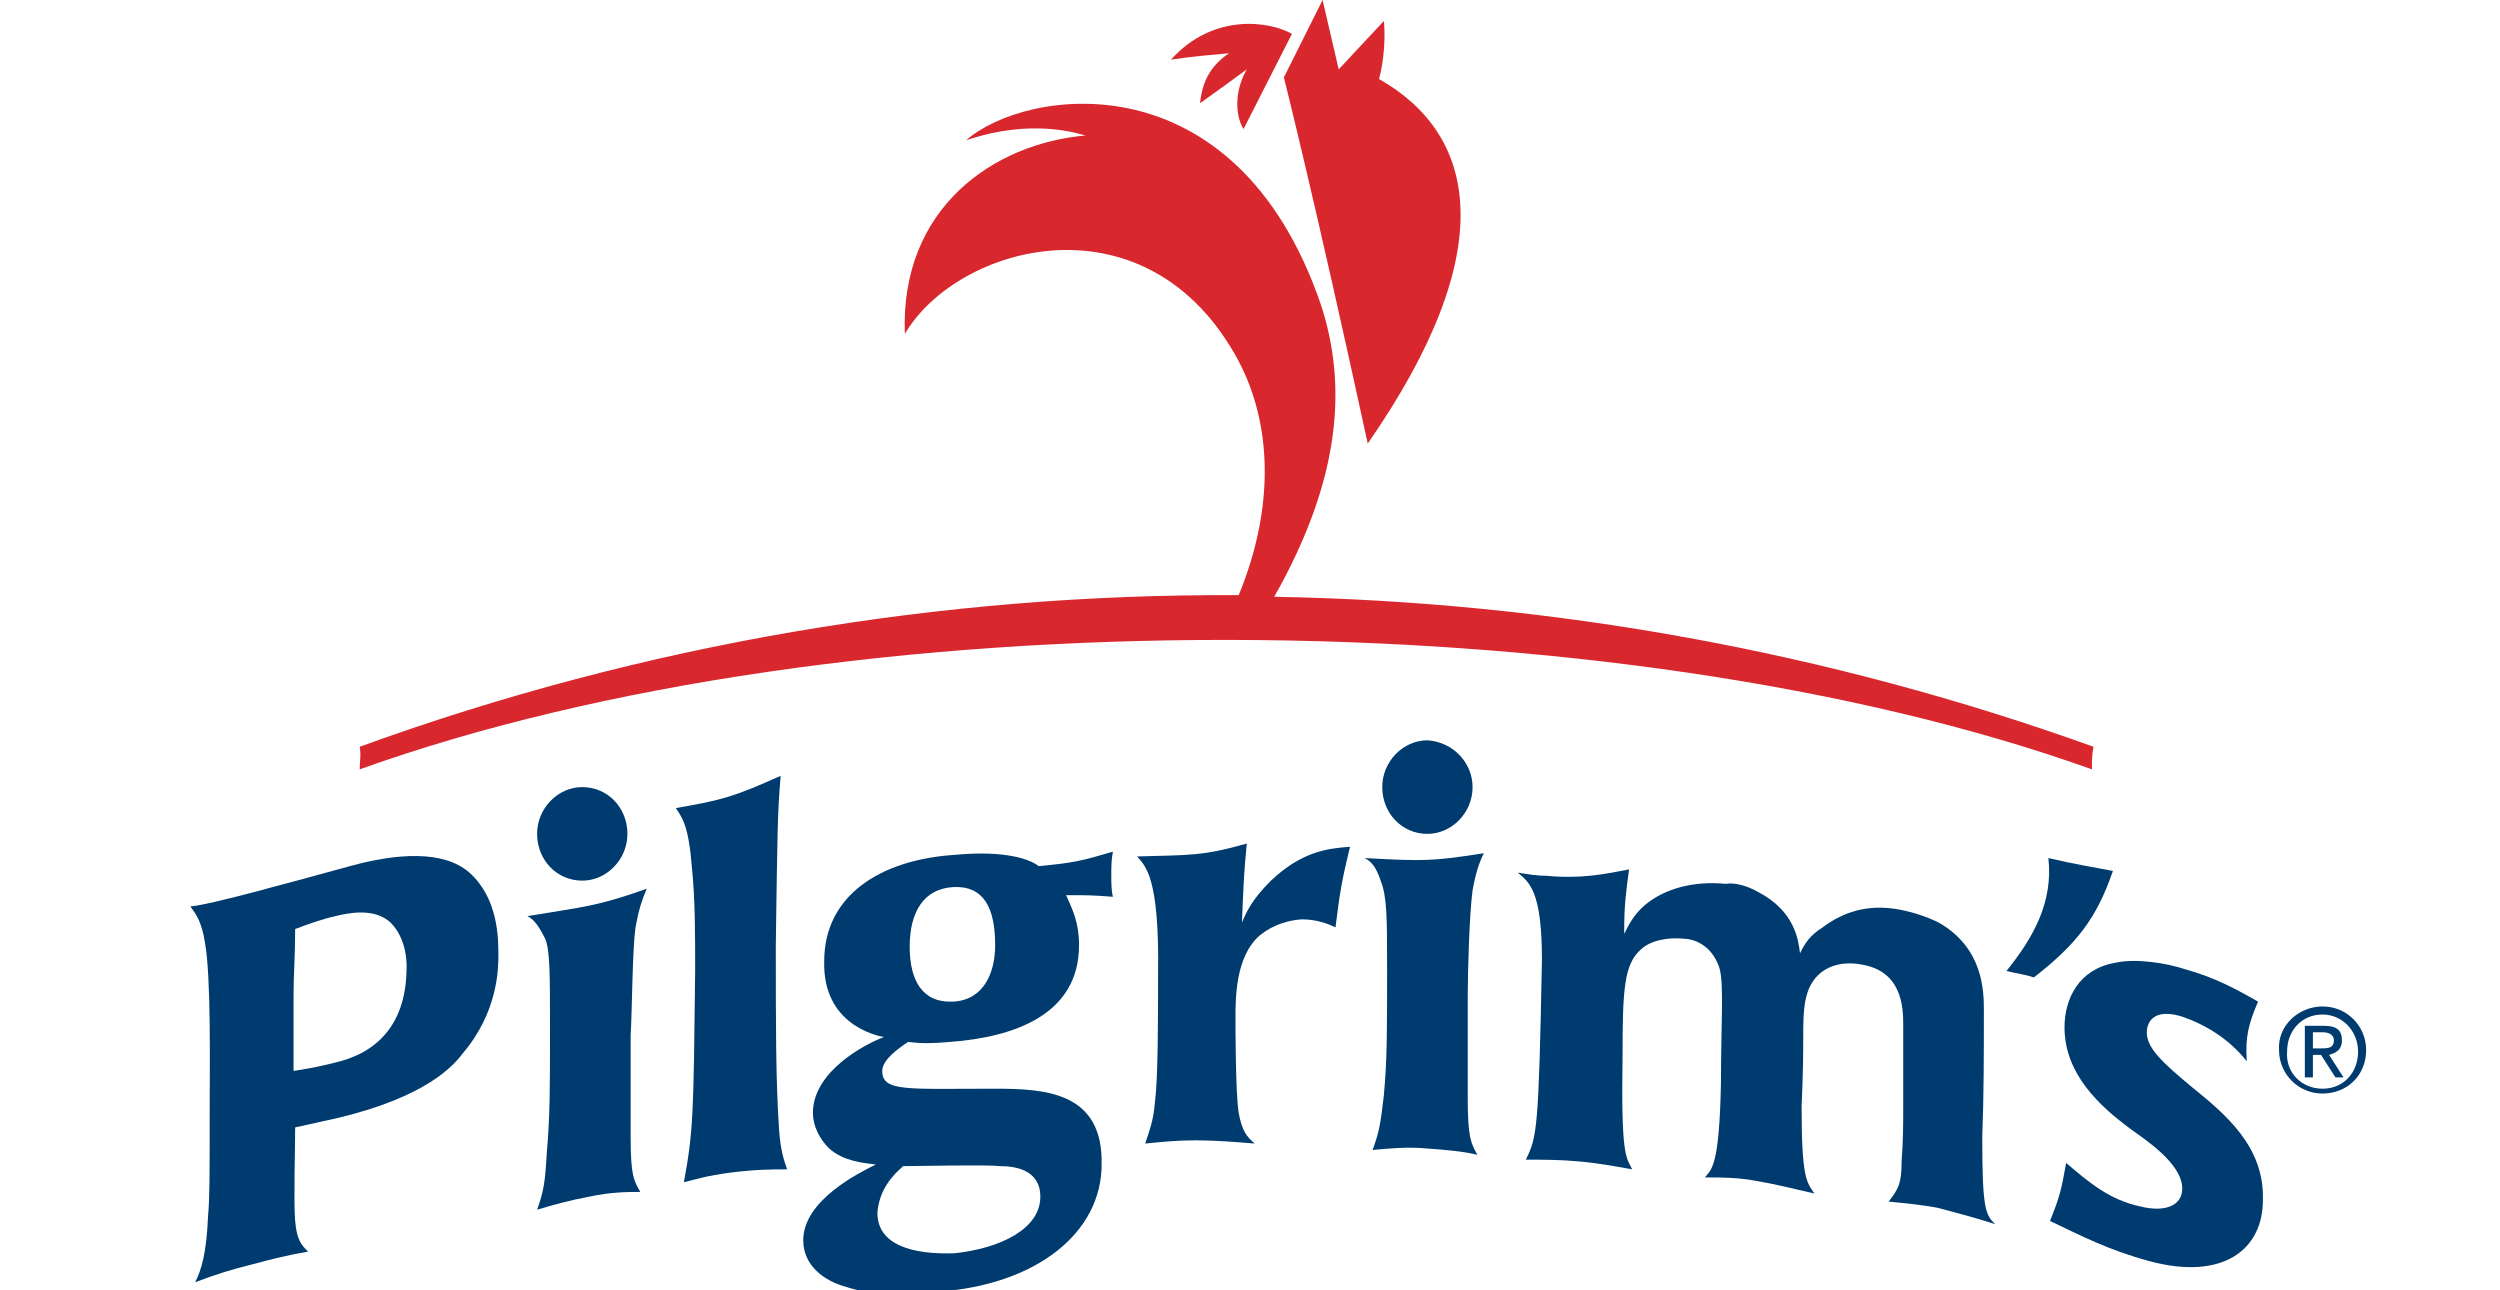
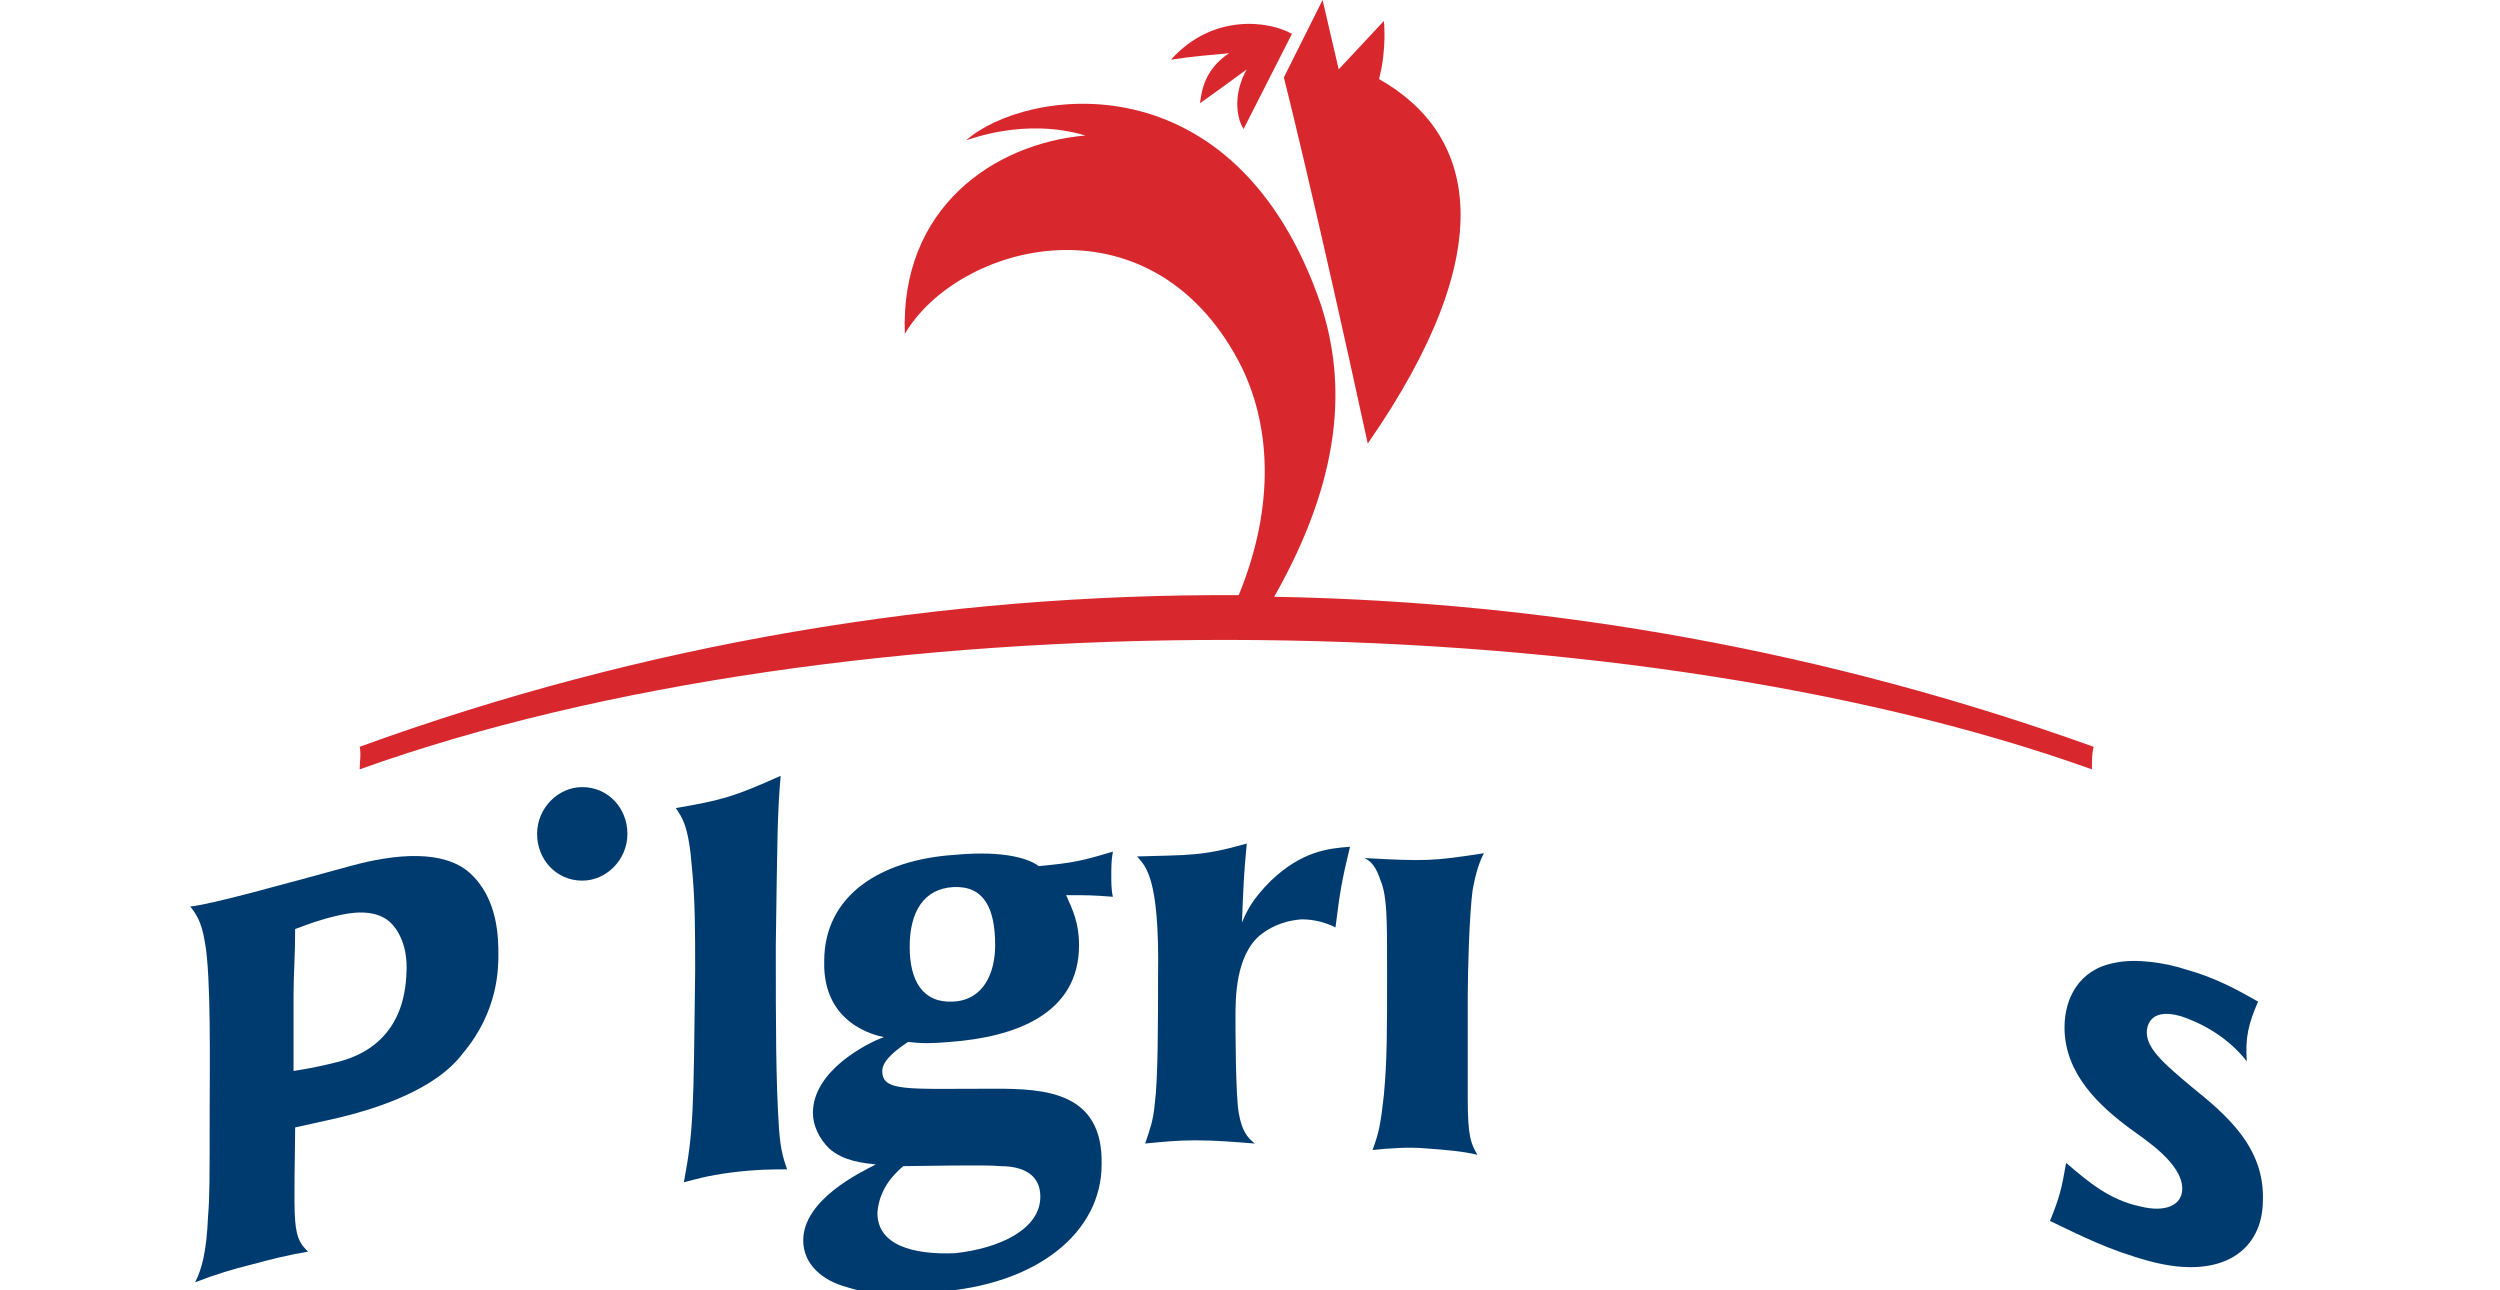
<svg xmlns="http://www.w3.org/2000/svg" version="1.1" id="Layer_1" x="0px" y="0px" viewBox="0 0 155 80" style="enable-background:new 0 0 155 80;" xml:space="preserve">
  <style type="text/css">
	.st0{fill:#003B70;}
	.st1{fill:#D9272E;}
</style>
  <g>
    <path class="st0" d="M24.1,57.1c-1-0.8-2.5-0.5-3.3-0.3c-0.9,0.2-1.7,0.5-2.5,0.8c0,1.7-0.1,2.8-0.1,4.1c0,1.6,0,3.1,0,4.7   c0.6-0.1,1.3-0.2,2.5-0.5c2.7-0.6,4.4-2.4,4.5-5.6C25.3,58.7,24.7,57.6,24.1,57.1 M28.7,65.3c-0.6,0.8-2.3,2.7-7.7,4   c-0.9,0.2-1.8,0.4-2.7,0.6c0,1.4-0.1,4.6,0,5.8c0.1,1.2,0.4,1.5,0.8,1.9c-1.2,0.2-2.4,0.5-3.5,0.8c-1.2,0.3-2.2,0.6-3.5,1.1   c0.4-0.8,0.7-1.8,0.8-4.1c0.1-1.2,0.1-2.3,0.1-6.5c0-2.6,0.1-8.4-0.3-10.5c-0.2-1.3-0.6-1.8-0.9-2.2c1.2-0.1,5.5-1.3,9.9-2.5   c2.9-0.8,5.8-1,7.4,0.4c1.8,1.6,1.8,4.1,1.8,5.1C30.9,60,30.9,62.7,28.7,65.3" />
-     <path class="st0" d="M33.8,58.2c-0.4-0.8-0.7-1.2-1.1-1.4c3.6-0.6,4.3-0.6,7.4-1.7c-0.3,0.7-0.5,1.3-0.7,2.4   c-0.2,1.5-0.2,5-0.3,6.7c0,1.4,0,4.8,0,6.3c0,2.4,0.2,2.7,0.6,3.4c-0.8,0-1.8,0-3.2,0.3c-1.1,0.2-2.2,0.5-3.2,0.8   c0.4-1.1,0.5-1.7,0.6-3.5c0.2-2.3,0.2-3.9,0.2-7.8C34.1,60.4,34.1,58.9,33.8,58.2" />
    <path class="st0" d="M48.3,70c0.1,1.4,0.3,1.9,0.5,2.5c-0.9,0-1.9,0-3.5,0.2c-1.5,0.2-2.1,0.4-2.9,0.6c0.6-3.2,0.6-4.4,0.7-13.1   c0-2.4,0-4.4-0.2-6.4c-0.2-2.6-0.6-3.1-1-3.7c2.9-0.5,3.6-0.7,6.5-2c-0.2,2.4-0.2,3.5-0.3,10.5C48.1,63.7,48.1,67,48.3,70" />
    <path class="st0" d="M59.1,55c-1.8,0.1-2.7,1.5-2.7,3.7c0,2.1,0.8,3.5,2.7,3.4c1.9-0.1,2.6-1.8,2.6-3.5C61.7,56.3,61,54.9,59.1,55    M64.5,74.2c0-1.7-1.6-1.9-2.5-1.9c-0.8-0.1-5,0-6,0c-0.7,0.6-1.5,1.5-1.6,2.9c0,2,2.2,2.6,4.8,2.5C62,77.4,64.5,76.2,64.5,74.2    M64.4,53.7c2.1-0.2,2.6-0.3,4.6-0.9c-0.1,0.5-0.1,1-0.1,1.5c0,0.4,0,0.9,0.1,1.3c-1.3-0.1-1.6-0.1-2.9-0.1   c0.4,0.9,0.8,1.7,0.8,3.1c0,4.3-4,5.7-8,6c-1.1,0.1-1.8,0.1-2.6,0c-0.6,0.4-1.6,1.1-1.6,1.8c0,1.3,1.5,1.1,7,1.1   c3.1,0,6.7,0.2,6.6,4.7c0,4.2-4,7.5-10.3,7.9c-2.8,0.2-4.3,0.1-5.5-0.3c-1.5-0.4-2.7-1.4-2.7-2.9c0-2.5,3.5-4.2,4.5-4.7   c-0.8-0.1-2-0.2-2.9-1c-0.6-0.6-1-1.4-1-2.2c0-2.6,3.3-4.3,4.4-4.7c-0.5-0.1-3.8-0.8-3.7-4.7c0-4.1,3.5-6.3,8.1-6.6   C62.4,52.7,63.9,53.3,64.4,53.7" />
    <path class="st0" d="M78.1,58c-1.5,1.3-1.5,3.9-1.5,5.1c0,0.5,0,4.7,0.2,5.9c0.2,1.1,0.5,1.5,1,1.9c-1.3-0.1-2.4-0.2-3.7-0.2   c-1.1,0-2.1,0.1-3.1,0.2c0.3-0.9,0.5-1.4,0.6-2.5c0.2-1.5,0.2-5.2,0.2-7.9c0.1-6.2-0.8-6.8-1.3-7.4c3.2-0.1,4,0,6.8-0.8   c-0.2,2.1-0.2,2.6-0.3,4.9c0.3-0.7,0.6-1.4,1.8-2.6c1.9-1.8,3.5-2,4.9-2.1c-0.5,2.1-0.6,2.6-0.9,5c-0.6-0.3-1.3-0.5-2.1-0.5   C79.4,57.1,78.6,57.6,78.1,58" />
    <path class="st0" d="M85.6,54.6c-0.3-0.9-0.6-1.2-1-1.4c3.7,0.2,4.2,0.2,7.4-0.3c-0.3,0.6-0.5,1.2-0.7,2.3c-0.2,1.5-0.3,5-0.3,6.6   c0,1.4,0,4.8,0,6.3c0,2.4,0.2,2.8,0.6,3.5c-0.8-0.2-1.8-0.3-3.2-0.4c-1.1-0.1-2.3,0-3.3,0.1c0.4-1.1,0.5-1.6,0.7-3.4   c0.2-2.2,0.2-3.8,0.2-7.7C86,56.9,86,55.6,85.6,54.6" />
-     <path class="st0" d="M109,55.3c2.3,1.2,2.5,3,2.6,3.8c0.3-0.6,0.6-1.1,1.4-1.6c1.6-1.2,3.2-1.4,4.8-1.1c1,0.2,1.8,0.5,2.4,0.8   c2.8,1.6,2.8,4.3,2.8,5.5c0,2.6,0,5.2-0.1,7.8c0,4.5,0.2,4.8,0.8,5.4c-1.2-0.4-2.4-0.7-3.5-1c-1-0.2-2.1-0.3-3.1-0.4   c0.6-0.8,0.8-1.1,0.8-2.5c0.1-1.3,0.1-2.3,0.1-3.5c0-0.9,0-3.8,0-5c0-1.1-0.1-3.3-2.6-3.7c-0.5-0.1-1.6-0.2-2.5,0.5   c-1.1,0.9-1.1,2.3-1.1,4.2c0,0.6,0,1.9-0.1,4.1c0,4.4,0.3,4.7,0.8,5.4c-1.3-0.3-2.5-0.6-3.7-0.8c-1.1-0.2-2.1-0.2-3.1-0.2   c0.4-0.5,0.9-0.6,1-5.9c0-3.7,0.2-6.1-0.1-7.1c-0.5-1.5-1.7-1.8-2.2-1.8c-1-0.1-2.1,0.1-2.7,0.7c-1,0.9-1.1,2.5-1.1,6.4   c-0.1,6.4,0.2,6.4,0.6,7.2c-1.1-0.2-2.2-0.4-3.4-0.5c-1.1-0.1-2.1-0.1-3.2-0.1c0.7-1.4,0.8-1.9,1-12.4c0-4.3-0.8-4.8-1.5-5.4   c0.6,0.1,1.2,0.2,1.8,0.2c2.1,0.2,3.6-0.1,5.1-0.4c-0.2,1.6-0.3,2.1-0.3,4c0.3-0.6,0.6-1.2,1.3-1.8c1.2-1,3-1.5,5-1.3   C107.5,54.7,108.3,54.9,109,55.3" />
-     <path class="st0" d="M124.4,60.2c1.7-2.1,2.9-4.3,2.6-7c1.7,0.4,3,0.6,4,0.8c-1,2.9-2.2,4.5-4.9,6.6   C125.5,60.4,125.2,60.4,124.4,60.2" />
    <path class="st0" d="M131.1,59.7c1.3-0.3,3.2,0,4.4,0.4c1.8,0.5,3.1,1.2,4.5,2c-0.6,1.4-0.8,2.2-0.7,3.7c-1.1-1.4-2.6-2.3-4.1-2.8   c-2.1-0.6-2.1,0.9-2.1,1c0,1,1,1.9,2.8,3.4c2.1,1.7,4.5,3.7,4.4,7c0,3.1-2.5,5-7,3.8c-2.6-0.7-4.3-1.6-6.2-2.5   c0.6-1.5,0.7-1.9,1-3.6c1.4,1.2,2.7,2.3,4.6,2.7c1.6,0.4,2.6-0.1,2.6-1.1c0-1.6-2.4-3.1-3.2-3.7c-1.9-1.4-4.1-3.4-4.1-6.3   C128,61.9,128.9,60.1,131.1,59.7" />
    <path class="st0" d="M38.9,51.7c0,1.6-1.3,2.9-2.8,2.9c-1.6,0-2.8-1.3-2.8-2.9c0-1.6,1.3-2.9,2.8-2.9   C37.7,48.8,38.9,50.1,38.9,51.7" />
-     <path class="st0" d="M91.3,48.8c0,1.6-1.3,2.9-2.8,2.9c-1.6,0-2.8-1.3-2.8-2.9c0-1.6,1.3-2.9,2.8-2.9C90.1,46,91.3,47.3,91.3,48.8" />
    <path class="st1" d="M129.8,46.3c-16.4-5.9-33.6-9-50.8-9.3c4.2-7.4,4.5-13.2,2.9-18.1C76.6,3.4,63.5,5.5,59.9,8.7   c4.1-1.4,7-0.4,7.4-0.3c-5.7,0.5-11.5,4.5-11.2,12.3c3.3-5.6,15.1-8.8,20.7,1.7c2,3.8,2.3,8.9,0,14.5c-18.4-0.1-36.9,3-54.5,9.4   c0.1,0.5,0,0.9,0,1.4c30.1-10.8,77.8-10.6,107.4,0C129.7,47.1,129.7,46.8,129.8,46.3" />
    <path class="st1" d="M74.4,6.4c1.4-1,1.4-1,2.9-2.1c-0.8,1.4-0.7,2.9-0.2,3.7l3-5.9c-1.4-0.8-4.9-1.3-7.5,1.6   c1.3-0.2,2.5-0.3,3.6-0.4C74.7,4.3,74.5,5.6,74.4,6.4" />
    <path class="st1" d="M84.8,27.5c8.4-12.1,6.7-19.2,0.7-22.6C86,3,85.8,1.3,85.8,1.3l-2.8,3L82,0l-2.4,4.8   C79.6,4.8,81.5,12.3,84.8,27.5" />
-     <path class="st0" d="M143.4,65h0.5c0.4,0,0.8,0,0.8-0.5c0-0.4-0.4-0.5-0.7-0.5h-0.6V65z M142.9,63.6h1.2c0.8,0,1.1,0.3,1.1,0.9   c0,0.6-0.4,0.8-0.8,0.9l0.9,1.4h-0.5l-0.9-1.4h-0.5v1.4h-0.5V63.6L142.9,63.6z M144,67.5c1.3,0,2.2-1,2.2-2.3c0-1.3-1-2.3-2.2-2.3   c-1.3,0-2.2,1-2.2,2.3C141.7,66.5,142.7,67.5,144,67.5 M144,62.4c1.5,0,2.7,1.2,2.7,2.7c0,1.6-1.2,2.7-2.7,2.7s-2.7-1.2-2.7-2.7   C141.2,63.6,142.5,62.4,144,62.4" />
  </g>
</svg>